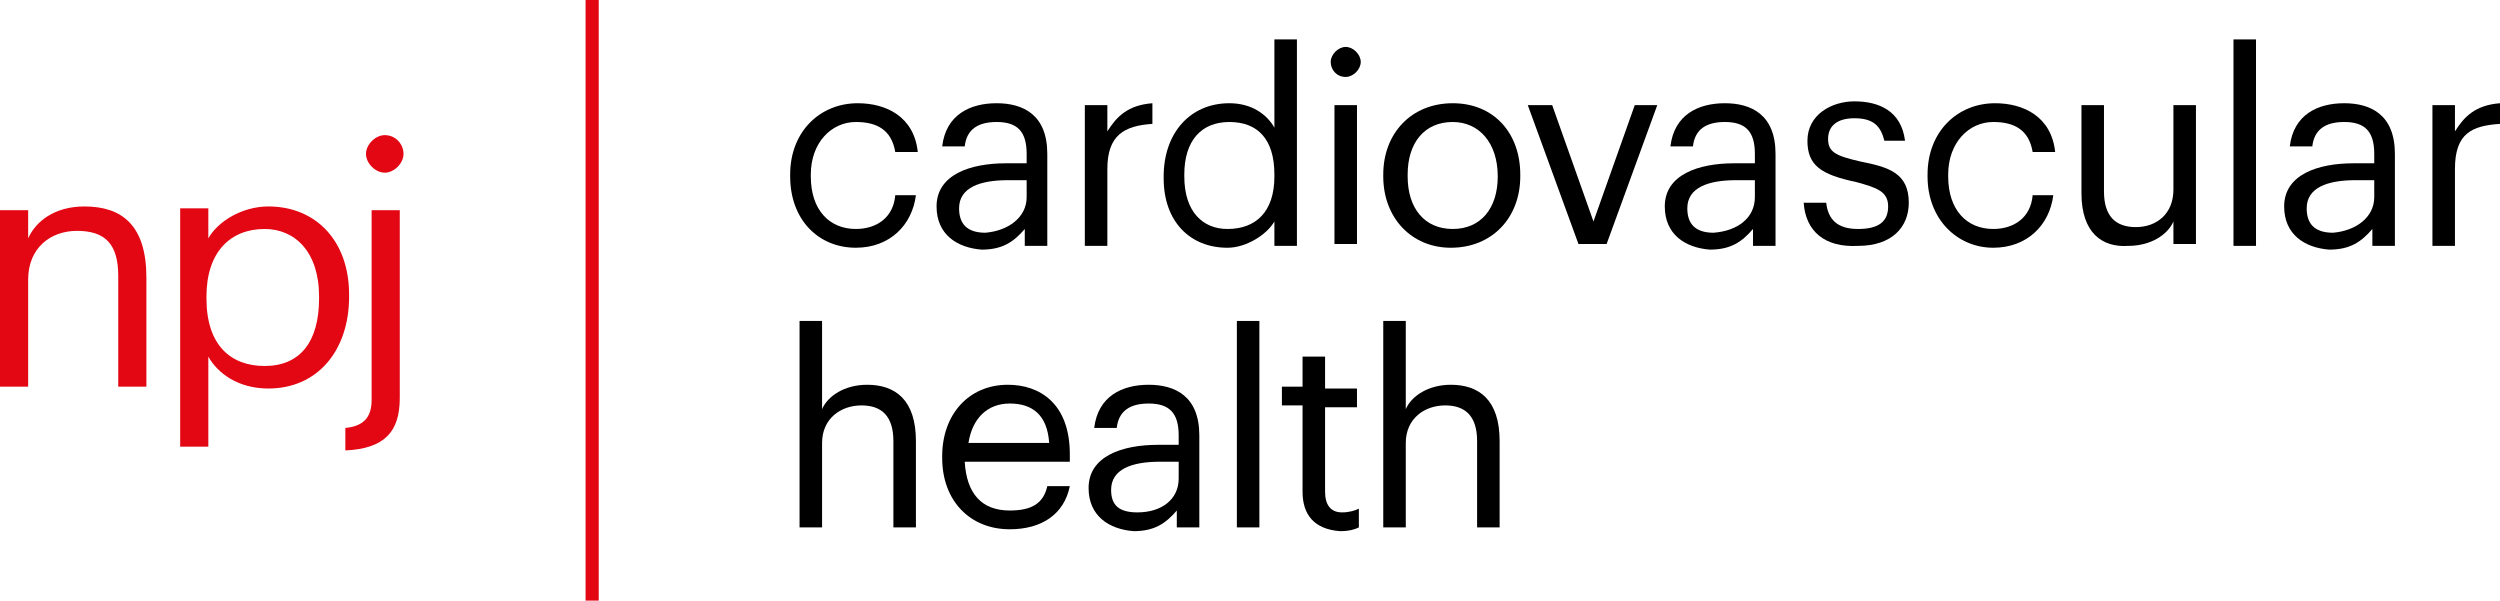
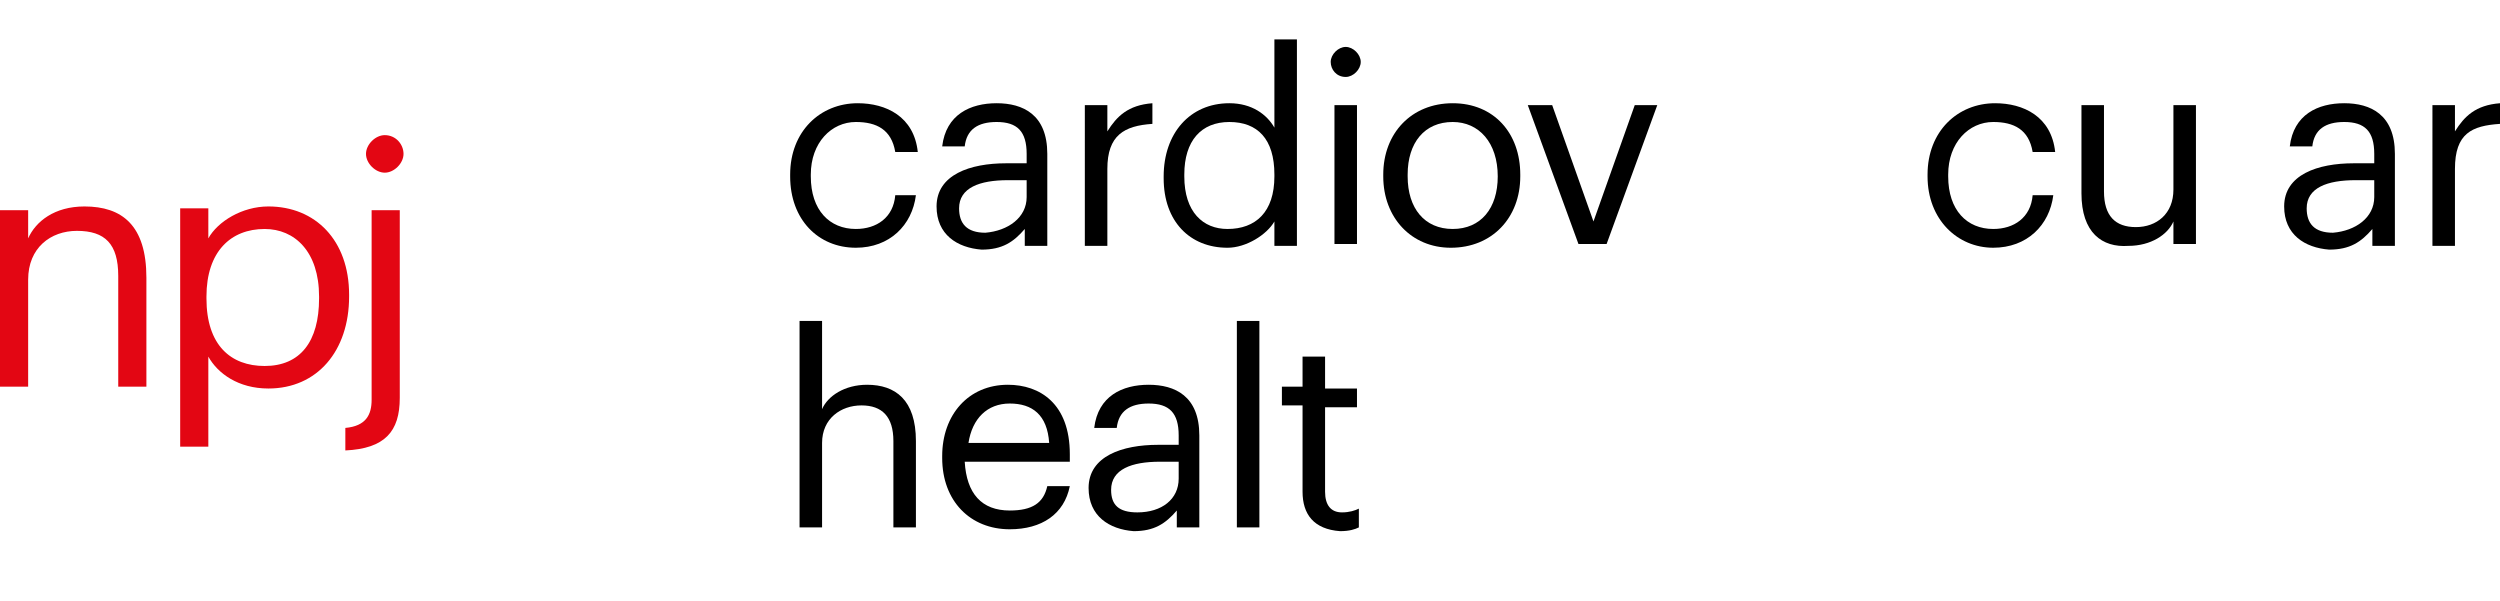
<svg xmlns="http://www.w3.org/2000/svg" version="1.1" id="Layer_1" x="0px" y="0px" width="133.2px" height="32px" viewBox="0 0 133.2 32" style="enable-background:new 0 0 133.2 32;" xml:space="preserve">
  <style type="text/css">
	.st0{fill:#E30613;}
</style>
  <g id="two_line">
    <g>
      <path class="st0" d="M4.5,11c-1.6,0-2.6,0.8-3,1.7v-1.5H0v9.4h1.5v-5.7c0-1.7,1.2-2.6,2.6-2.6c1.5,0,2.2,0.7,2.2,2.4v5.9h1.5v-5.8    C7.8,12,6.5,11,4.5,11z" />
      <path class="st0" d="M18.6,15.7c0-2.9-1.8-4.7-4.3-4.7c-1.4,0-2.7,0.8-3.2,1.7v-1.6H9.6v12.7h1.5V19c0.5,0.9,1.6,1.7,3.2,1.7    c2.6,0,4.3-2,4.3-4.9V15.7z M17,15.9c0,2.3-1,3.6-2.9,3.6c-1.8,0-3.1-1.1-3.1-3.6v-0.1c0-2.4,1.3-3.6,3.1-3.6    c1.6,0,2.9,1.2,2.9,3.6V15.9z" />
      <path class="st0" d="M19.8,21.3c0,0.8-0.3,1.4-1.4,1.5V24c2.1-0.1,2.9-1,2.9-2.8v-10h-1.5V21.3z" />
      <path class="st0" d="M20.5,7.2c-0.5,0-1,0.5-1,1s0.5,1,1,1s1-0.5,1-1S21.1,7.2,20.5,7.2z" />
-       <rect x="31.2" class="st0" width="0.7" height="32" />
    </g>
  </g>
  <g>
    <path d="M42.1,9.4V9.3c0-2.3,1.6-3.8,3.6-3.8c1.5,0,3,0.7,3.2,2.6h-1.2c-0.2-1.2-1-1.6-2.1-1.6c-1.3,0-2.4,1.1-2.4,2.8v0.1   c0,1.8,1,2.8,2.4,2.8c1.1,0,2-0.6,2.1-1.8h1.1c-0.2,1.6-1.4,2.8-3.2,2.8C43.6,13.2,42.1,11.7,42.1,9.4z" />
    <path d="M49.9,11c0-1.7,1.8-2.3,3.7-2.3h1.1V8.2c0-1.2-0.5-1.7-1.6-1.7c-1,0-1.6,0.4-1.7,1.3h-1.2c0.2-1.7,1.5-2.3,2.9-2.3   c1.4,0,2.7,0.6,2.7,2.7v4.9h-1.2v-0.9c-0.6,0.7-1.2,1.1-2.3,1.1C51,13.2,49.9,12.5,49.9,11z M54.7,10.5V9.6h-1   c-1.5,0-2.6,0.4-2.6,1.5c0,0.8,0.4,1.3,1.4,1.3C53.7,12.3,54.7,11.6,54.7,10.5z" />
    <path d="M57.8,5.6H59V7c0.5-0.8,1.1-1.4,2.4-1.5v1.1C59.9,6.7,59,7.2,59,9v4.1h-1.2V5.6z" />
    <path d="M62,9.5V9.4c0-2.3,1.4-3.9,3.5-3.9c1.2,0,2,0.6,2.4,1.3V2.1h1.2v11h-1.2v-1.3c-0.4,0.7-1.5,1.4-2.5,1.4   C63.4,13.2,62,11.8,62,9.5z M67.9,9.4V9.3c0-1.9-0.9-2.8-2.4-2.8c-1.5,0-2.4,1-2.4,2.8v0.1c0,1.9,1,2.8,2.3,2.8   C66.9,12.2,67.9,11.3,67.9,9.4z" />
    <path d="M70.9,3.3c0-0.4,0.4-0.8,0.8-0.8c0.4,0,0.8,0.4,0.8,0.8c0,0.4-0.4,0.8-0.8,0.8C71.2,4.1,70.9,3.7,70.9,3.3z M71.1,5.6h1.2   v7.4h-1.2V5.6z" />
    <path d="M73.7,9.4V9.3c0-2.2,1.5-3.8,3.7-3.8S81,7.1,81,9.3v0.1c0,2.2-1.5,3.8-3.7,3.8C75.2,13.2,73.7,11.6,73.7,9.4z M79.8,9.4   L79.8,9.4c0-1.8-1-2.9-2.4-2.9c-1.5,0-2.4,1.1-2.4,2.8v0.1c0,1.7,0.9,2.8,2.4,2.8C78.9,12.2,79.8,11.1,79.8,9.4z" />
    <path d="M81.4,5.6h1.3l2.2,6.2l2.2-6.2h1.2l-2.7,7.4h-1.5L81.4,5.6z" />
-     <path d="M88.7,11c0-1.7,1.8-2.3,3.7-2.3h1.1V8.2c0-1.2-0.5-1.7-1.6-1.7c-1,0-1.6,0.4-1.7,1.3H89c0.2-1.7,1.5-2.3,2.9-2.3   c1.4,0,2.7,0.6,2.7,2.7v4.9h-1.2v-0.9c-0.6,0.7-1.2,1.1-2.3,1.1C89.8,13.2,88.7,12.5,88.7,11z M93.5,10.5V9.6h-1   c-1.5,0-2.6,0.4-2.6,1.5c0,0.8,0.4,1.3,1.4,1.3C92.6,12.3,93.5,11.6,93.5,10.5z" />
-     <path d="M96.1,10.8h1.2c0.1,0.9,0.6,1.4,1.7,1.4c1.1,0,1.6-0.4,1.6-1.2c0-0.8-0.6-1-1.7-1.3c-1.9-0.4-2.6-0.9-2.6-2.2   c0-1.4,1.3-2.1,2.5-2.1c1.3,0,2.5,0.5,2.7,2.1h-1.1c-0.2-0.8-0.6-1.2-1.6-1.2c-0.9,0-1.4,0.4-1.4,1.1c0,0.7,0.4,0.9,1.7,1.2   c1.5,0.3,2.6,0.6,2.6,2.2c0,1.3-0.9,2.3-2.7,2.3C97.2,13.2,96.2,12.3,96.1,10.8z" />
    <path d="M102.7,9.4V9.3c0-2.3,1.6-3.8,3.6-3.8c1.5,0,3,0.7,3.2,2.6h-1.2c-0.2-1.2-1-1.6-2.1-1.6c-1.3,0-2.4,1.1-2.4,2.8v0.1   c0,1.8,1,2.8,2.4,2.8c1.1,0,2-0.6,2.1-1.8h1.1c-0.2,1.6-1.4,2.8-3.2,2.8C104.3,13.2,102.7,11.7,102.7,9.4z" />
    <path d="M110.9,10.3V5.6h1.2v4.6c0,1.3,0.6,1.9,1.7,1.9c1.1,0,2-0.7,2-2V5.6h1.2v7.4h-1.2v-1.2c-0.3,0.7-1.2,1.3-2.4,1.3   C112,13.2,110.9,12.4,110.9,10.3z" />
-     <path d="M119,2.1h1.2v11H119V2.1z" />
    <path d="M121.7,11c0-1.7,1.8-2.3,3.7-2.3h1.1V8.2c0-1.2-0.5-1.7-1.6-1.7c-1,0-1.6,0.4-1.7,1.3H122c0.2-1.7,1.5-2.3,2.9-2.3   c1.4,0,2.7,0.6,2.7,2.7v4.9h-1.2v-0.9c-0.6,0.7-1.2,1.1-2.3,1.1C122.8,13.2,121.7,12.5,121.7,11z M126.5,10.5V9.6h-1   c-1.5,0-2.6,0.4-2.6,1.5c0,0.8,0.4,1.3,1.4,1.3C125.5,12.3,126.5,11.6,126.5,10.5z" />
    <path d="M129.6,5.6h1.2V7c0.5-0.8,1.1-1.4,2.4-1.5v1.1c-1.5,0.1-2.4,0.5-2.4,2.4v4.1h-1.2V5.6z" />
    <path d="M42.6,17.1h1.2v4.7c0.3-0.7,1.2-1.3,2.4-1.3c1.5,0,2.6,0.8,2.6,3v4.6h-1.2v-4.6c0-1.3-0.6-1.9-1.7-1.9   c-1.1,0-2.1,0.7-2.1,2v4.5h-1.2V17.1z" />
    <path d="M50.2,24.4v-0.1c0-2.2,1.4-3.8,3.5-3.8c1.7,0,3.3,1,3.3,3.7v0.4h-5.6c0.1,1.7,0.9,2.6,2.4,2.6c1.2,0,1.8-0.4,2-1.3H57   c-0.3,1.5-1.5,2.3-3.2,2.3C51.7,28.2,50.2,26.7,50.2,24.4z M55.9,23.6c-0.1-1.5-0.9-2.1-2.1-2.1c-1.2,0-2,0.8-2.2,2.1H55.9z" />
    <path d="M58,26c0-1.7,1.8-2.3,3.7-2.3h1.1v-0.5c0-1.2-0.5-1.7-1.6-1.7c-1,0-1.6,0.4-1.7,1.3h-1.2c0.2-1.7,1.5-2.3,2.9-2.3   c1.4,0,2.7,0.6,2.7,2.7v4.9h-1.2v-0.9c-0.6,0.7-1.2,1.1-2.3,1.1C59.1,28.2,58,27.5,58,26z M62.8,25.5v-0.9h-1   c-1.5,0-2.6,0.4-2.6,1.5c0,0.8,0.4,1.2,1.4,1.2C61.9,27.3,62.8,26.6,62.8,25.5z" />
    <path d="M65.9,17.1h1.2v11h-1.2V17.1z" />
    <path d="M69.4,26.2v-4.6h-1.1v-1h1.1V19h1.2v1.7h1.7v1h-1.7v4.5c0,0.7,0.3,1.1,0.9,1.1c0.4,0,0.7-0.1,0.9-0.2v1   c-0.2,0.1-0.5,0.2-1,0.2C70,28.2,69.4,27.4,69.4,26.2z" />
-     <path d="M73.7,17.1h1.2v4.7c0.3-0.7,1.2-1.3,2.4-1.3c1.5,0,2.6,0.8,2.6,3v4.6h-1.2v-4.6c0-1.3-0.6-1.9-1.7-1.9   c-1.1,0-2.1,0.7-2.1,2v4.5h-1.2V17.1z" />
  </g>
</svg>